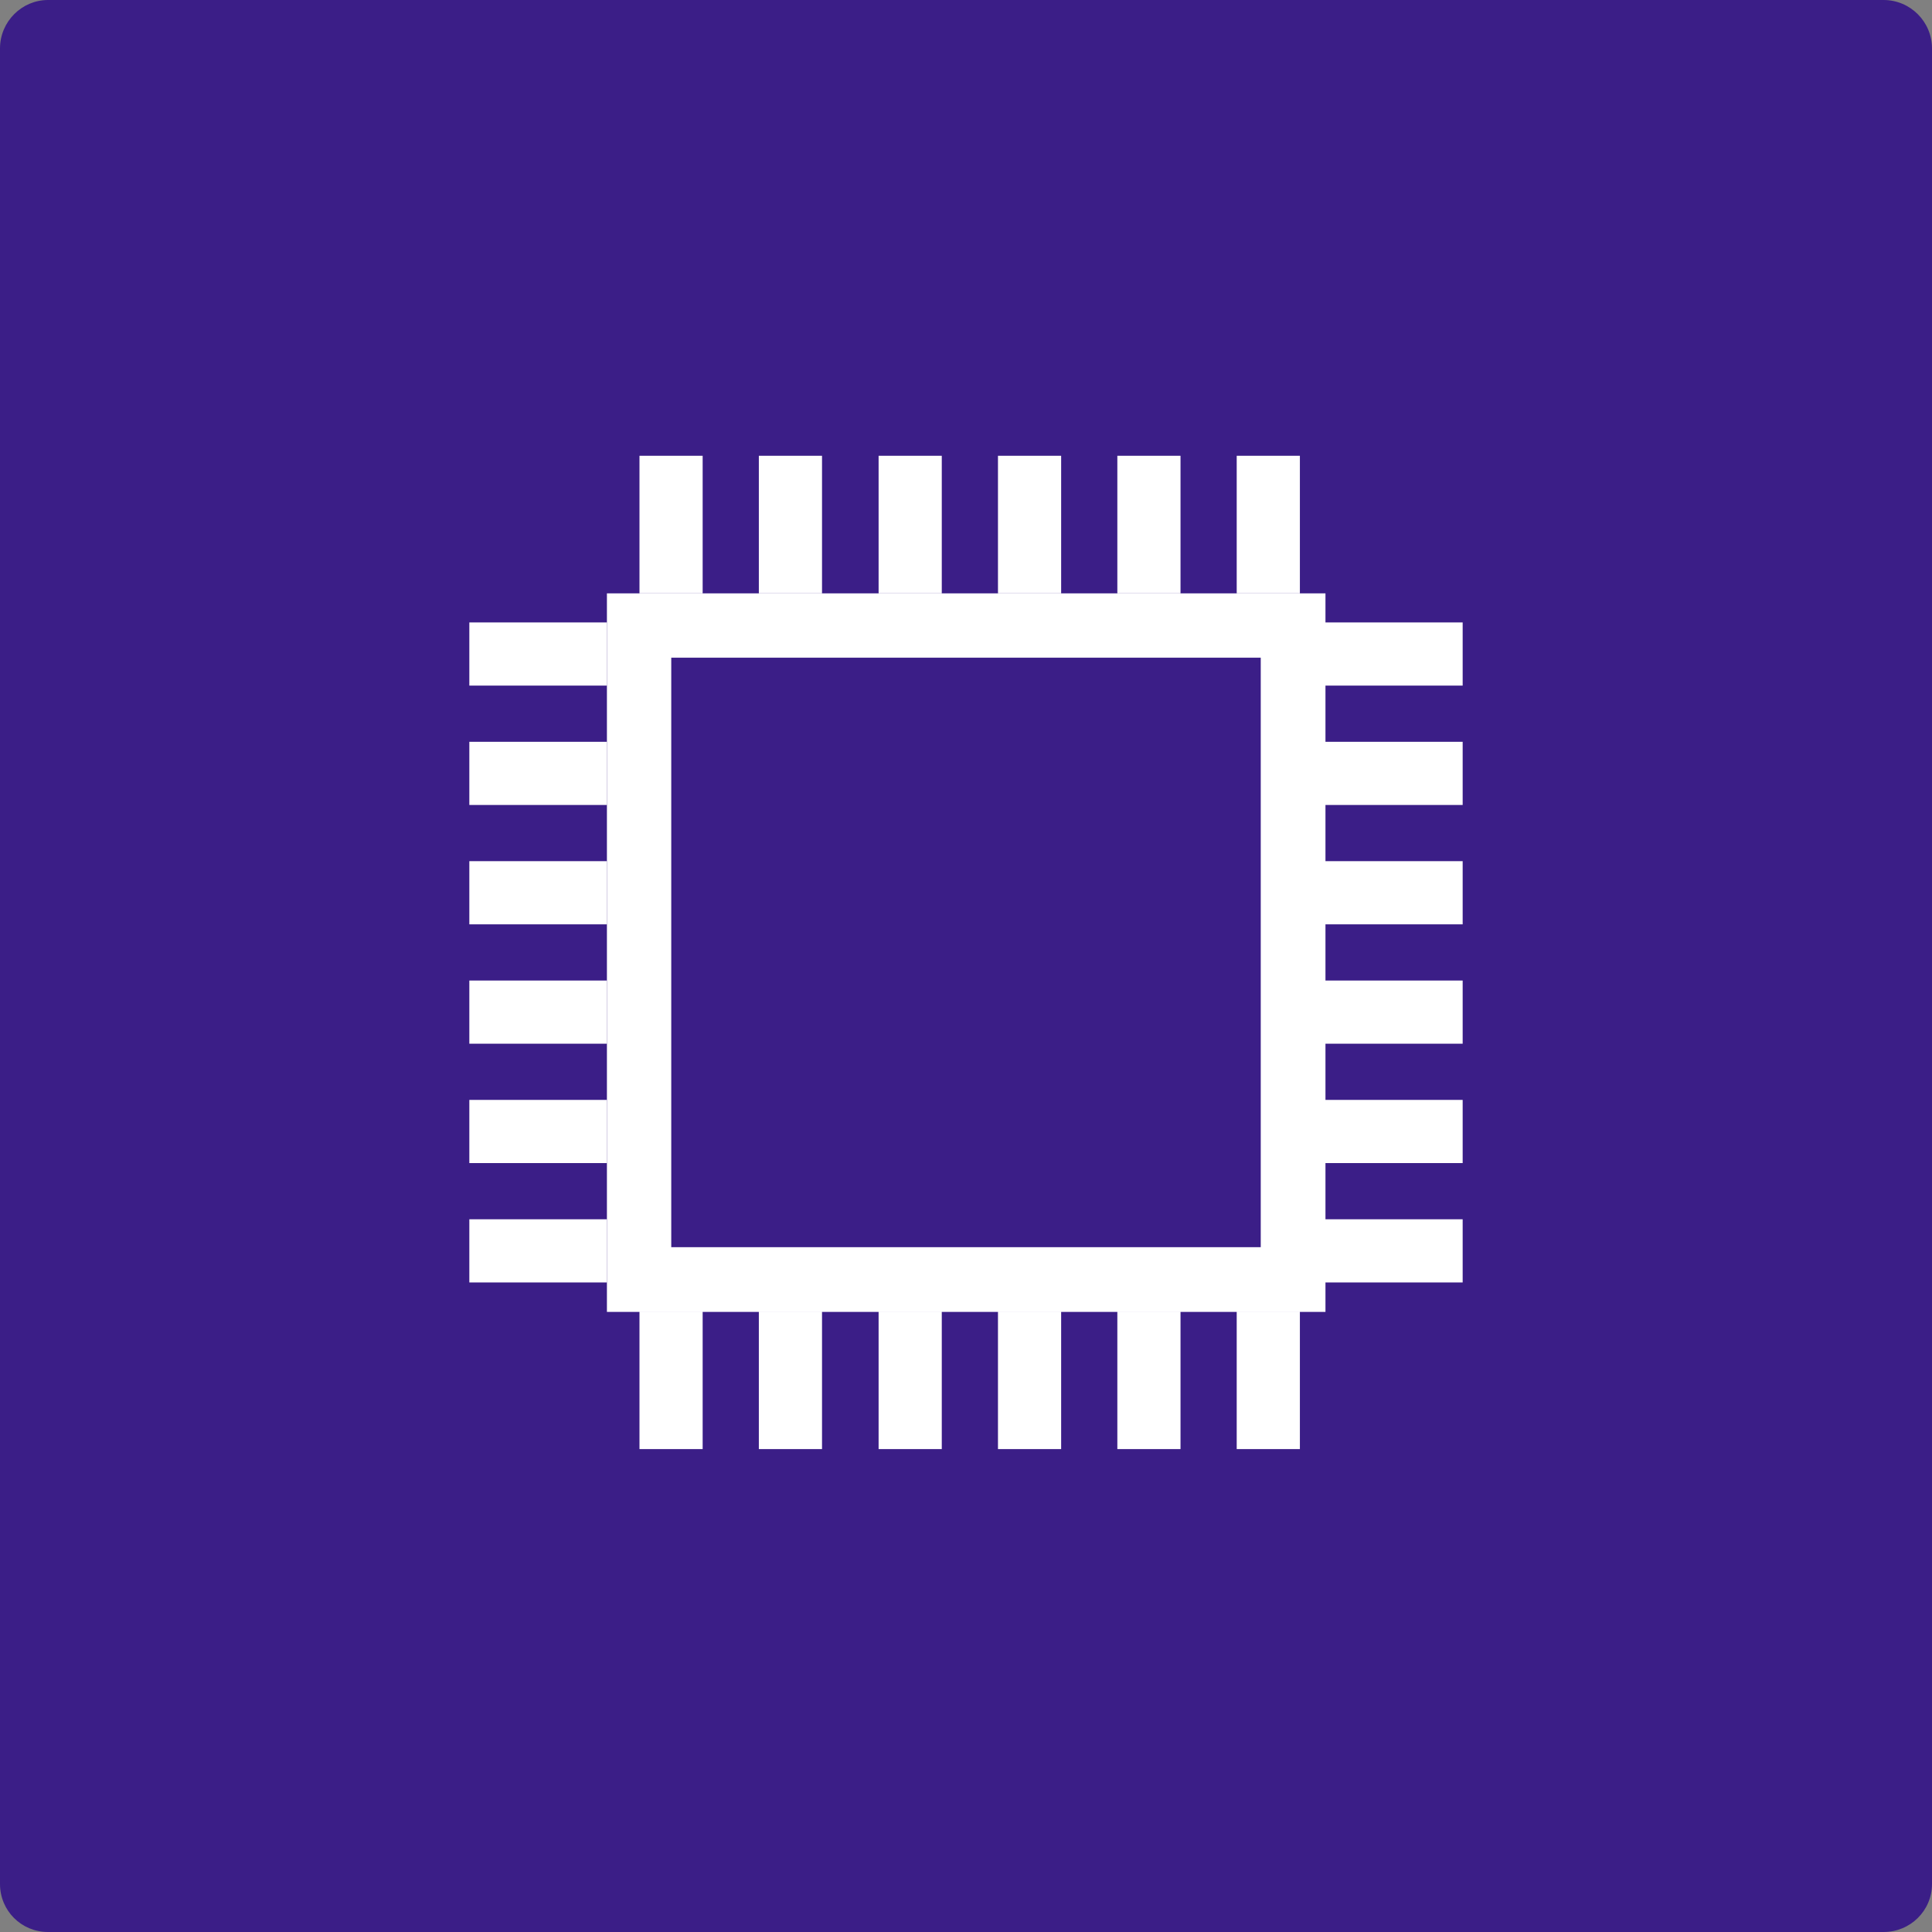
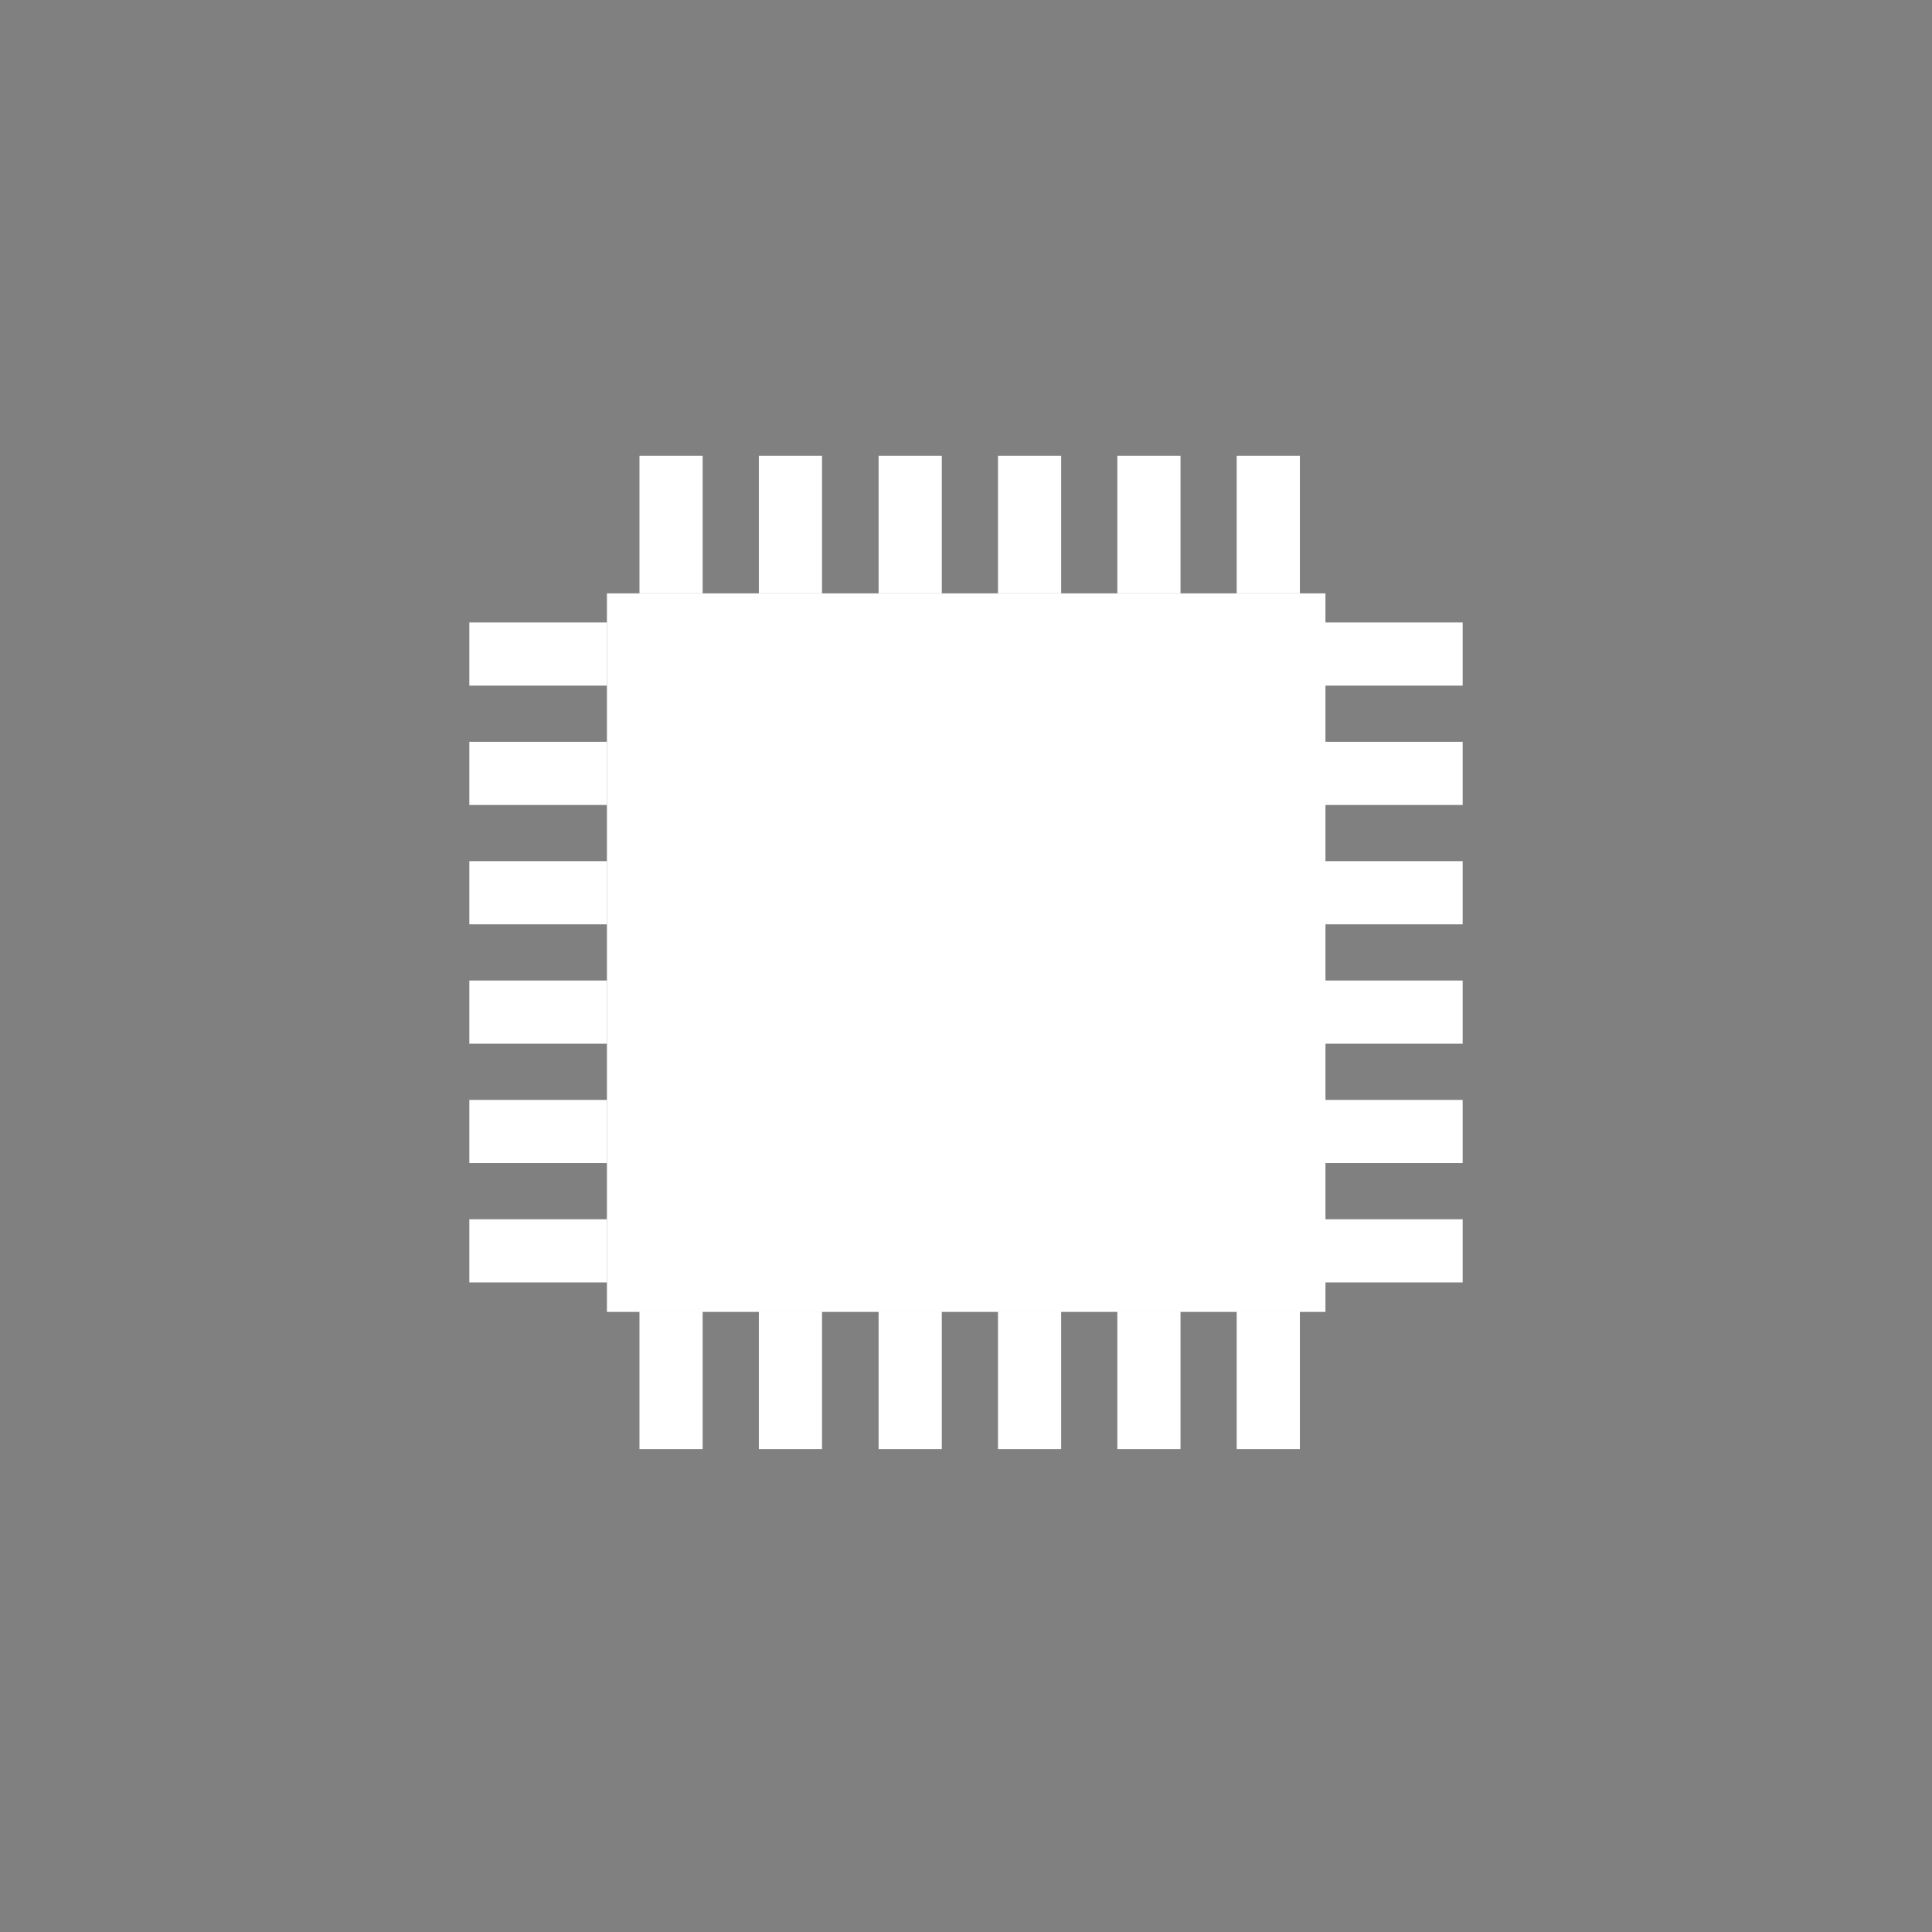
<svg xmlns="http://www.w3.org/2000/svg" id="_圖層_1" data-name="圖層 1" viewBox="0 0 49.85 49.85">
  <rect x="0" y="0" width="49.85" height="49.85" fill="#808080" stroke="none" />
  <defs>
    <style>
      .cls-1 {
        fill: #3b1e87;
      }

      .cls-1, .cls-2 {
        stroke-width: 0px;
      }

      .cls-2 {
        fill: #fff;
      }
    </style>
  </defs>
-   <path class="cls-1" d="M49.85,48.61c0,.69-.56,1.24-1.25,1.24H1.24c-.69,0-1.24-.55-1.24-1.24V1.25C0,.56.56,0,1.24,0h47.36c.69,0,1.25.56,1.25,1.25v47.36Z" />
  <g>
    <rect class="cls-2" x="15.66" y="15.31" width="18.54" height="18.54" />
-     <rect class="cls-1" x="17.32" y="16.97" width="15.21" height="15.21" />
    <rect class="cls-2" x="16.5" y="11.76" width="1.63" height="3.55" />
    <rect class="cls-2" x="19.58" y="11.76" width="1.63" height="3.55" />
    <rect class="cls-2" x="22.67" y="11.76" width="1.63" height="3.55" />
    <rect class="cls-2" x="25.75" y="11.76" width="1.63" height="3.55" />
    <rect class="cls-2" x="28.83" y="11.76" width="1.63" height="3.55" />
    <rect class="cls-2" x="31.91" y="11.76" width="1.63" height="3.55" />
    <rect class="cls-2" x="16.5" y="33.84" width="1.63" height="3.55" />
    <rect class="cls-2" x="19.58" y="33.84" width="1.63" height="3.55" />
    <rect class="cls-2" x="22.67" y="33.84" width="1.63" height="3.55" />
    <rect class="cls-2" x="25.75" y="33.84" width="1.63" height="3.55" />
    <rect class="cls-2" x="28.83" y="33.84" width="1.63" height="3.55" />
    <rect class="cls-2" x="31.91" y="33.84" width="1.63" height="3.55" />
    <rect class="cls-2" x="34.19" y="31.46" width="3.55" height="1.63" />
    <rect class="cls-2" x="34.19" y="28.38" width="3.55" height="1.63" />
    <rect class="cls-2" x="34.19" y="25.3" width="3.55" height="1.63" />
    <rect class="cls-2" x="34.19" y="22.22" width="3.55" height="1.63" />
    <rect class="cls-2" x="34.19" y="19.14" width="3.55" height="1.63" />
    <rect class="cls-2" x="34.19" y="16.06" width="3.55" height="1.63" />
    <rect class="cls-2" x="12.11" y="31.46" width="3.55" height="1.63" />
    <rect class="cls-2" x="12.11" y="28.38" width="3.55" height="1.63" />
    <rect class="cls-2" x="12.11" y="25.3" width="3.55" height="1.63" />
    <rect class="cls-2" x="12.11" y="22.22" width="3.55" height="1.63" />
    <rect class="cls-2" x="12.11" y="19.14" width="3.55" height="1.63" />
    <rect class="cls-2" x="12.11" y="16.06" width="3.55" height="1.63" />
  </g>
</svg>